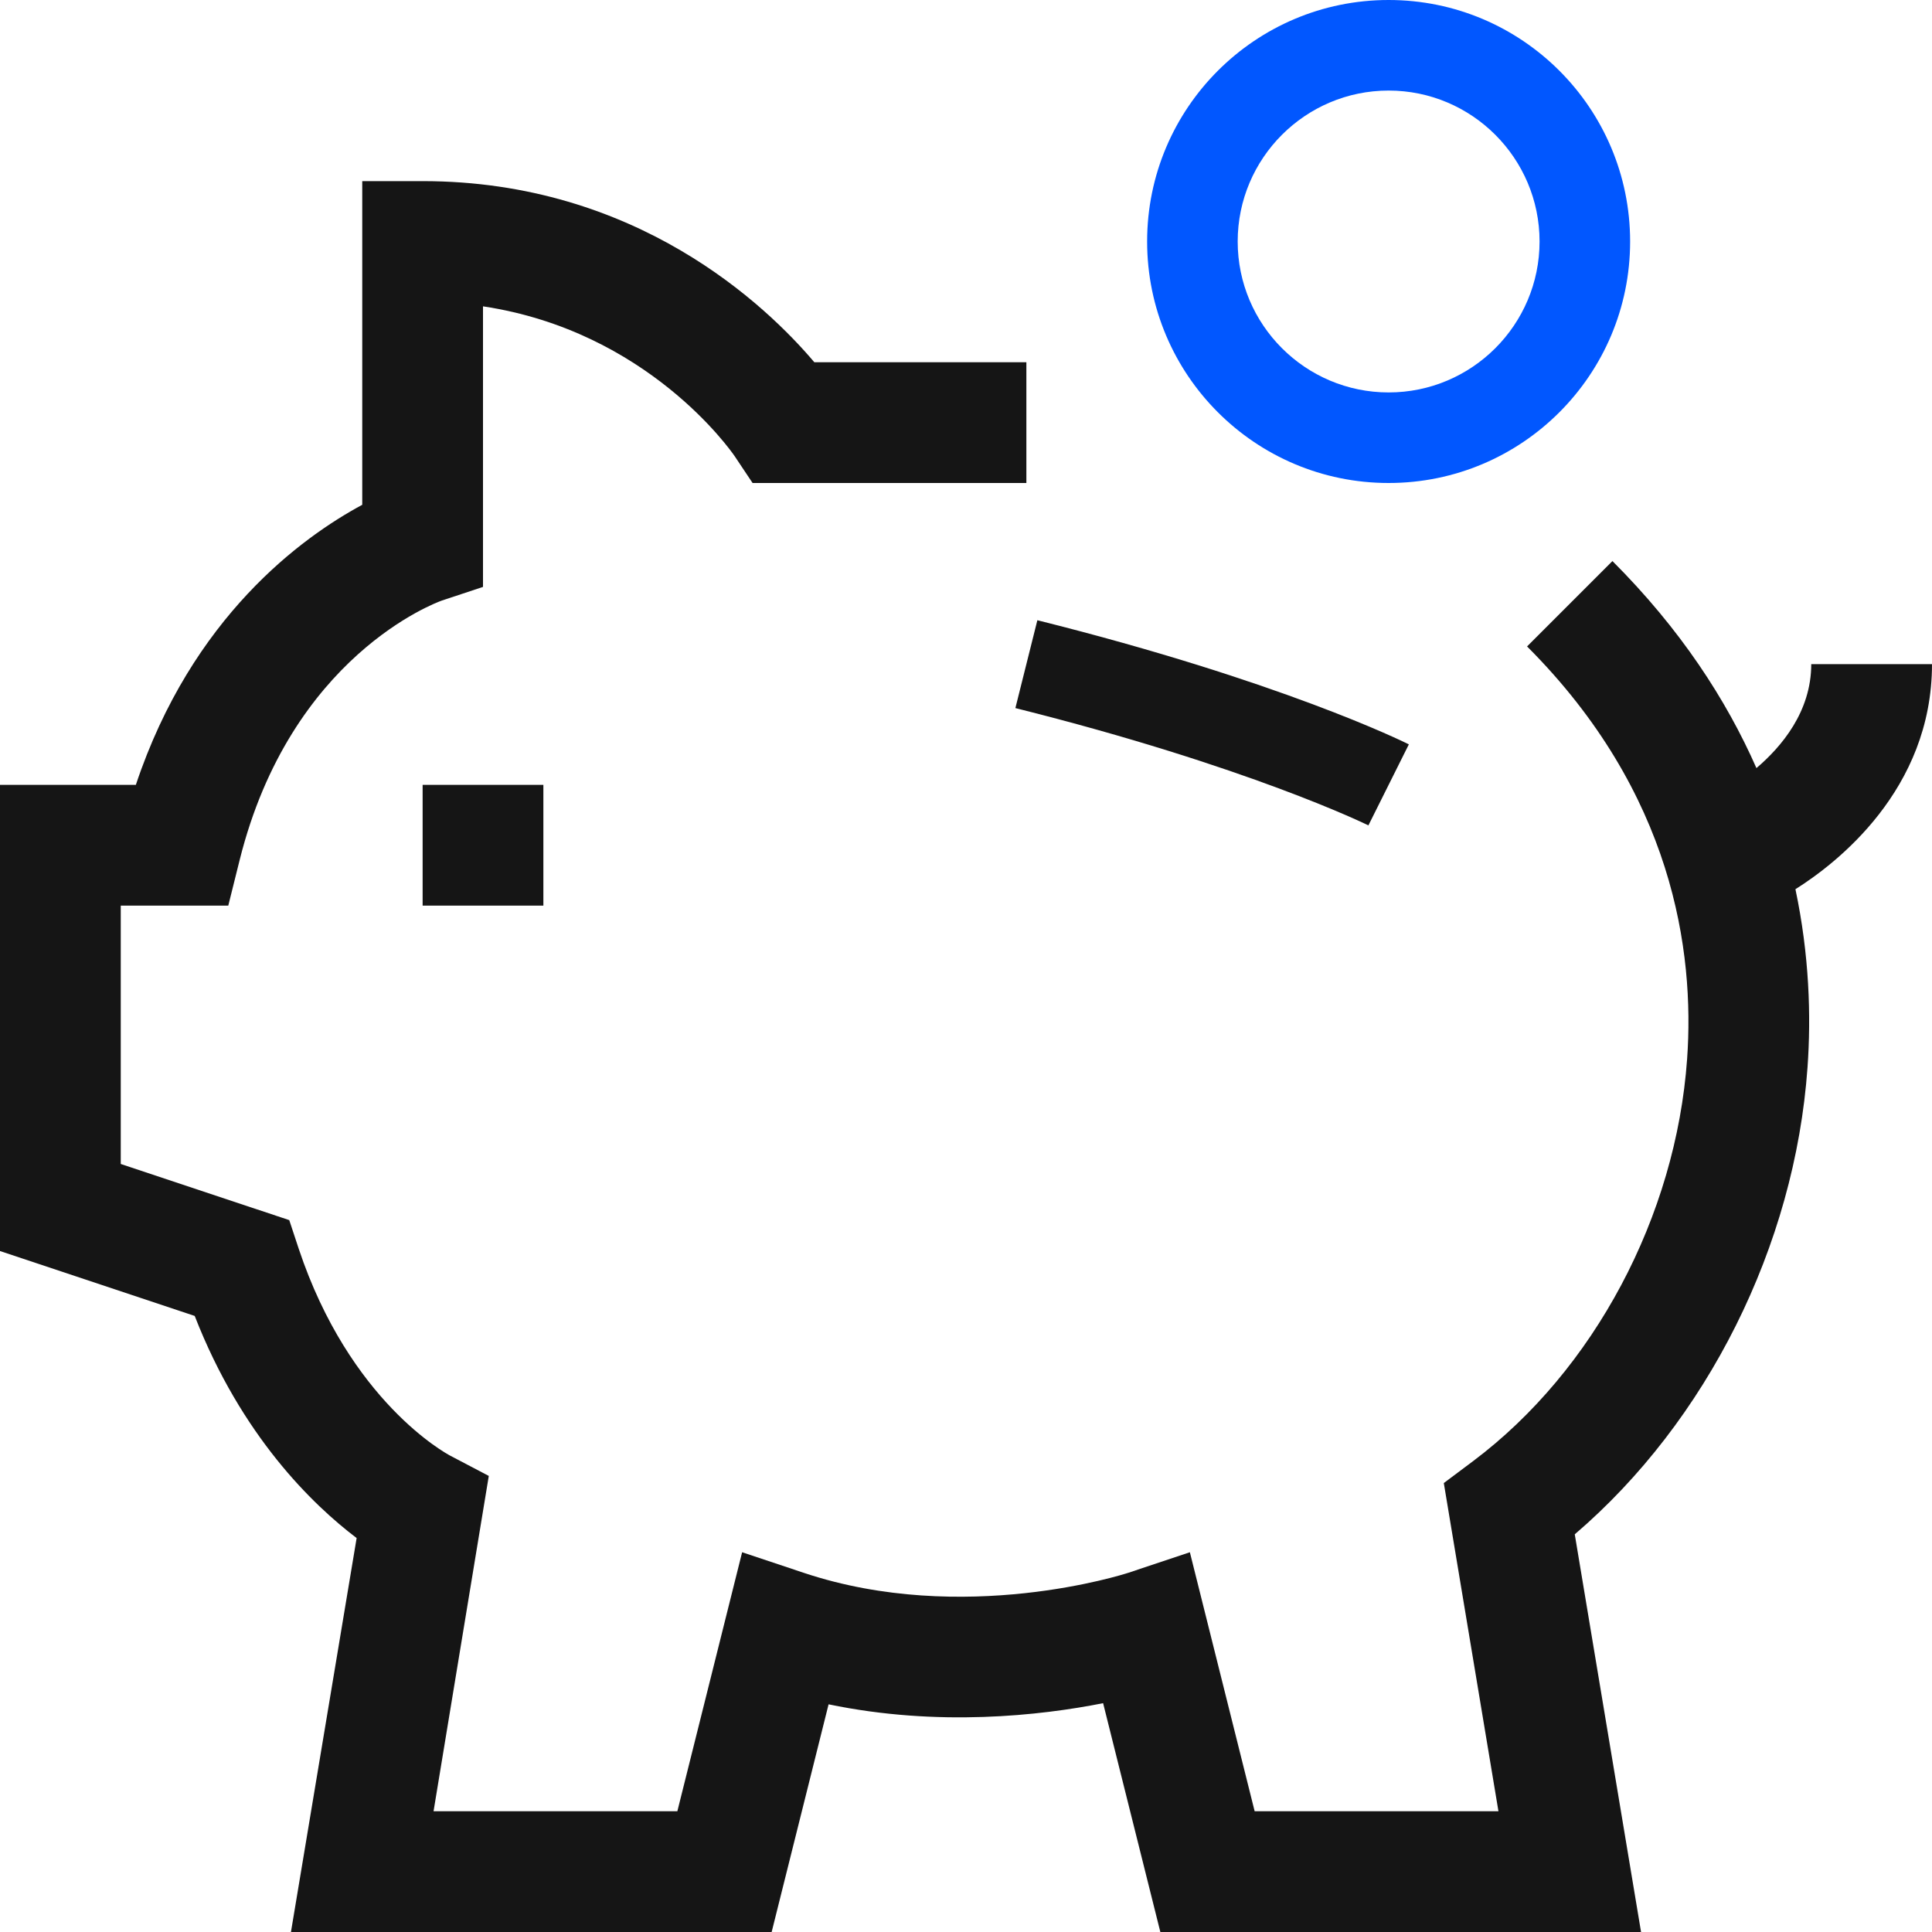
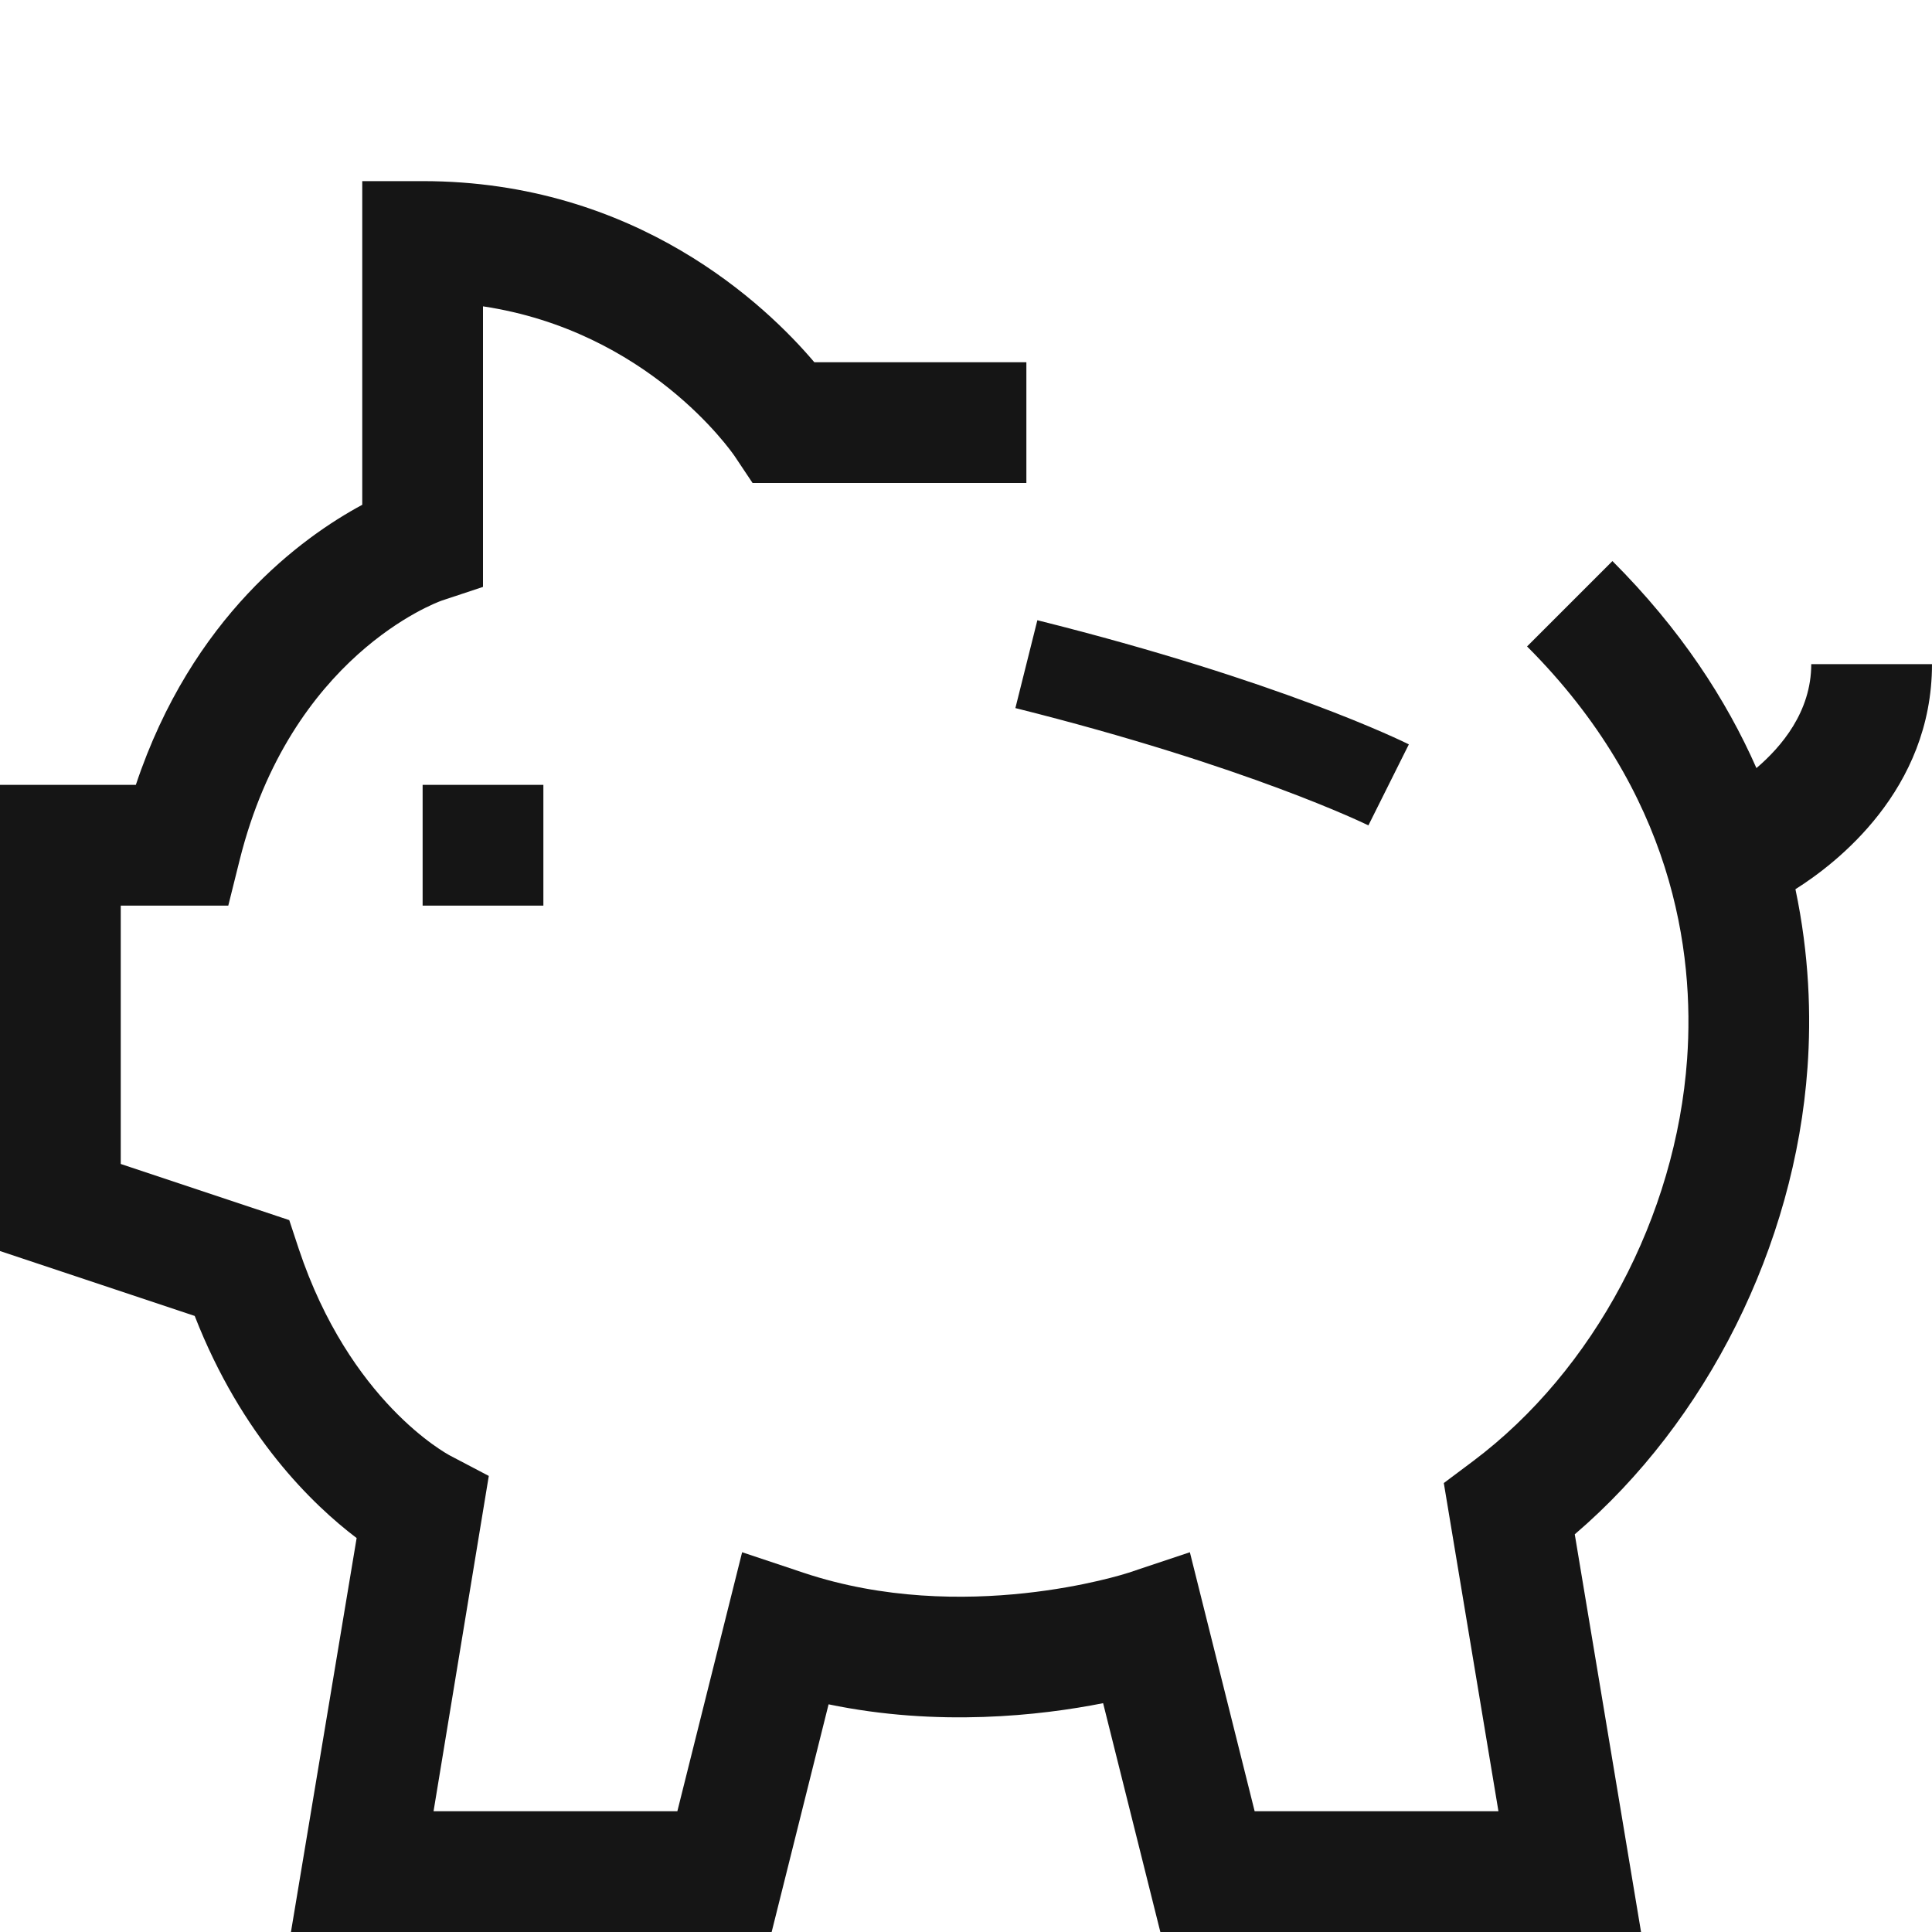
<svg xmlns="http://www.w3.org/2000/svg" width="32" height="32" viewBox="0 0 32 32" fill="none">
  <path fill-rule="evenodd" clip-rule="evenodd" d="M32 11H30C30 11.79 29.504 12.371 29.092 12.722C28.592 11.587 27.833 10.419 26.707 9.293L25.293 10.707C27.713 13.128 28.07 15.758 27.944 17.539C27.759 20.147 26.4 22.699 24.4 24.2L23.914 24.564L24.819 30H20.781L19.708 25.71L18.684 26.052L18.683 26.052C18.631 26.069 15.958 26.932 13.316 26.052L12.292 25.71L11.219 30H7.181L8.096 24.446L7.456 24.11C7.389 24.074 5.791 23.211 4.948 20.684L4.791 20.209L2 19.279V15H3.781L3.97 14.242C4.814 10.866 7.222 9.982 7.316 9.948L8 9.721V5.074C10.725 5.484 12.106 7.465 12.168 7.555L12.465 8H17V6H13.488C12.696 5.065 10.545 3 7 3H6V8.361C5.004 8.897 3.179 10.217 2.25 13H0V20.721L3.225 21.796C4.001 23.787 5.18 24.924 5.907 25.475L4.819 32H12.781L13.724 28.229C15.537 28.606 17.233 28.416 18.271 28.21L19.219 32H27.181L26.083 25.413C28.268 23.544 29.729 20.638 29.938 17.681C29.999 16.828 29.968 15.816 29.738 14.728C30.409 14.306 32 13.087 32 11ZM22.665 13.671L23.335 12.329C23.251 12.287 21.216 11.281 17.182 10.273L16.818 11.728C20.672 12.692 22.645 13.661 22.665 13.671ZM9 13V15H7V13H9Z" fill="#151515" />
-   <path fill-rule="evenodd" clip-rule="evenodd" d="M23 1.5C24.379 1.5 25.5 2.621 25.5 4C25.5 5.379 24.379 6.5 23 6.5C21.621 6.5 20.5 5.379 20.5 4C20.5 2.621 21.621 1.5 23 1.5ZM23 8C25.209 8 27 6.209 27 4C27 1.791 25.209 0 23 0C20.791 0 19 1.791 19 4C19 6.209 20.791 8 23 8Z" fill="#0157FF" />
</svg>